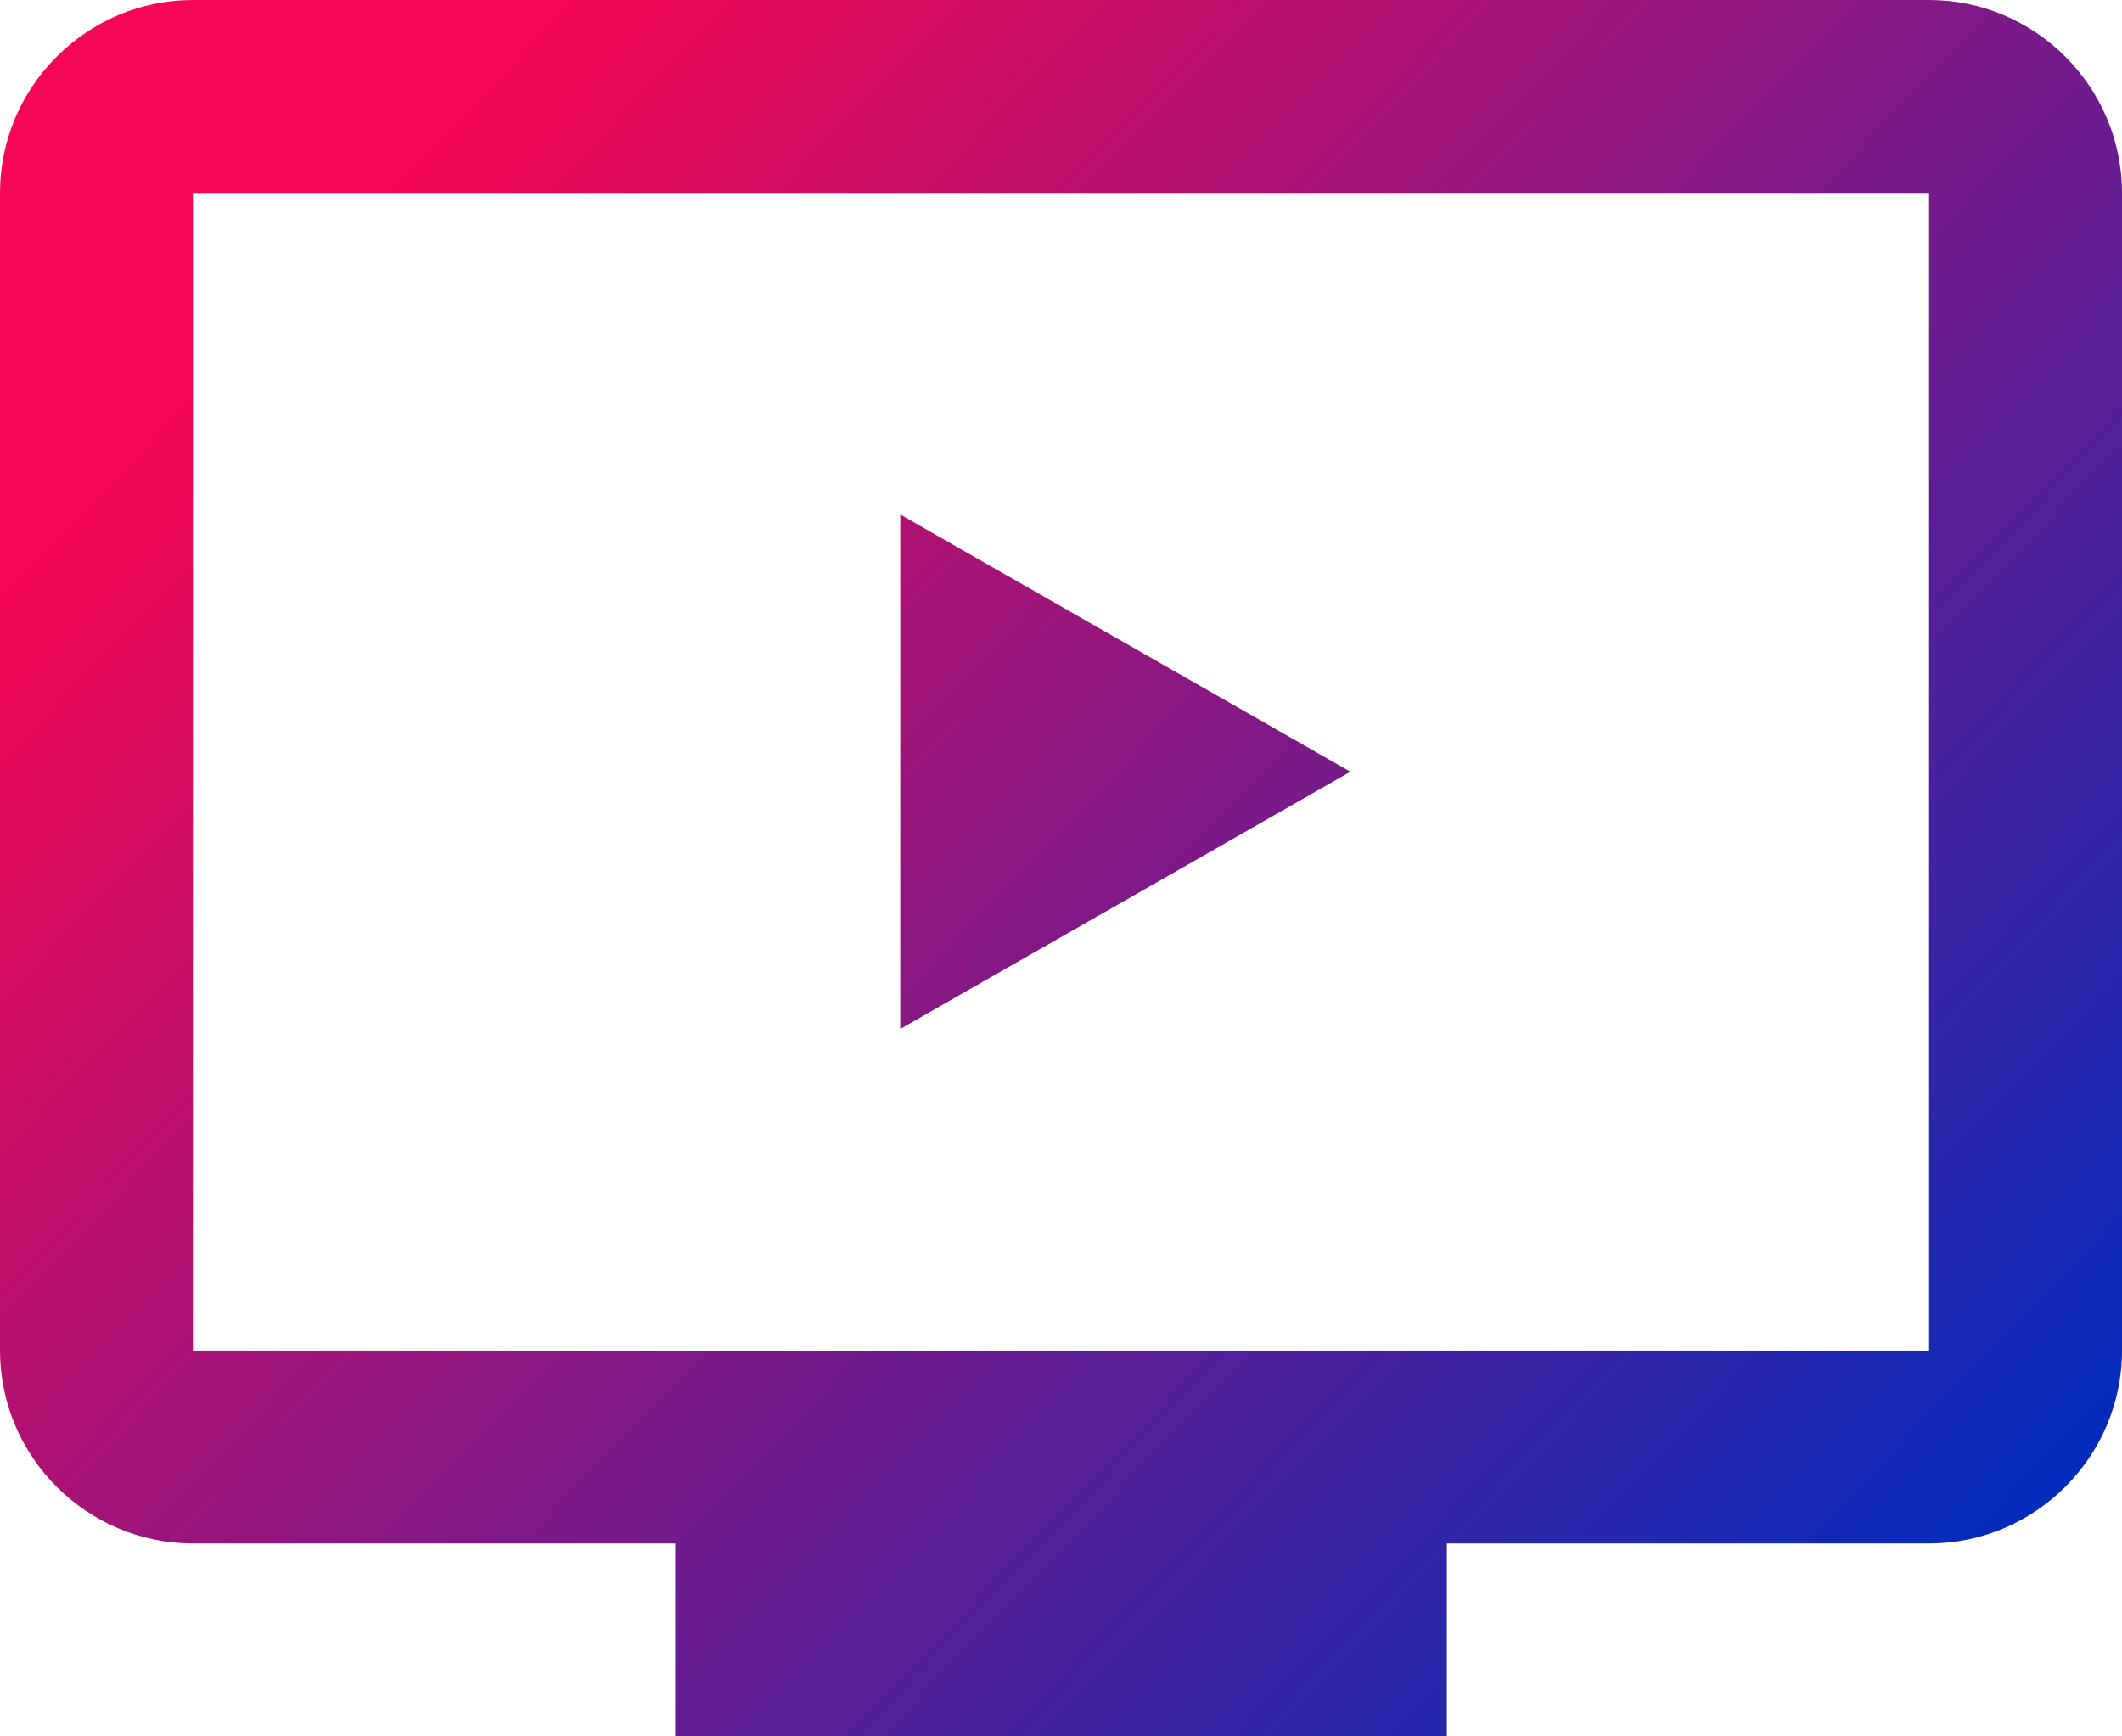
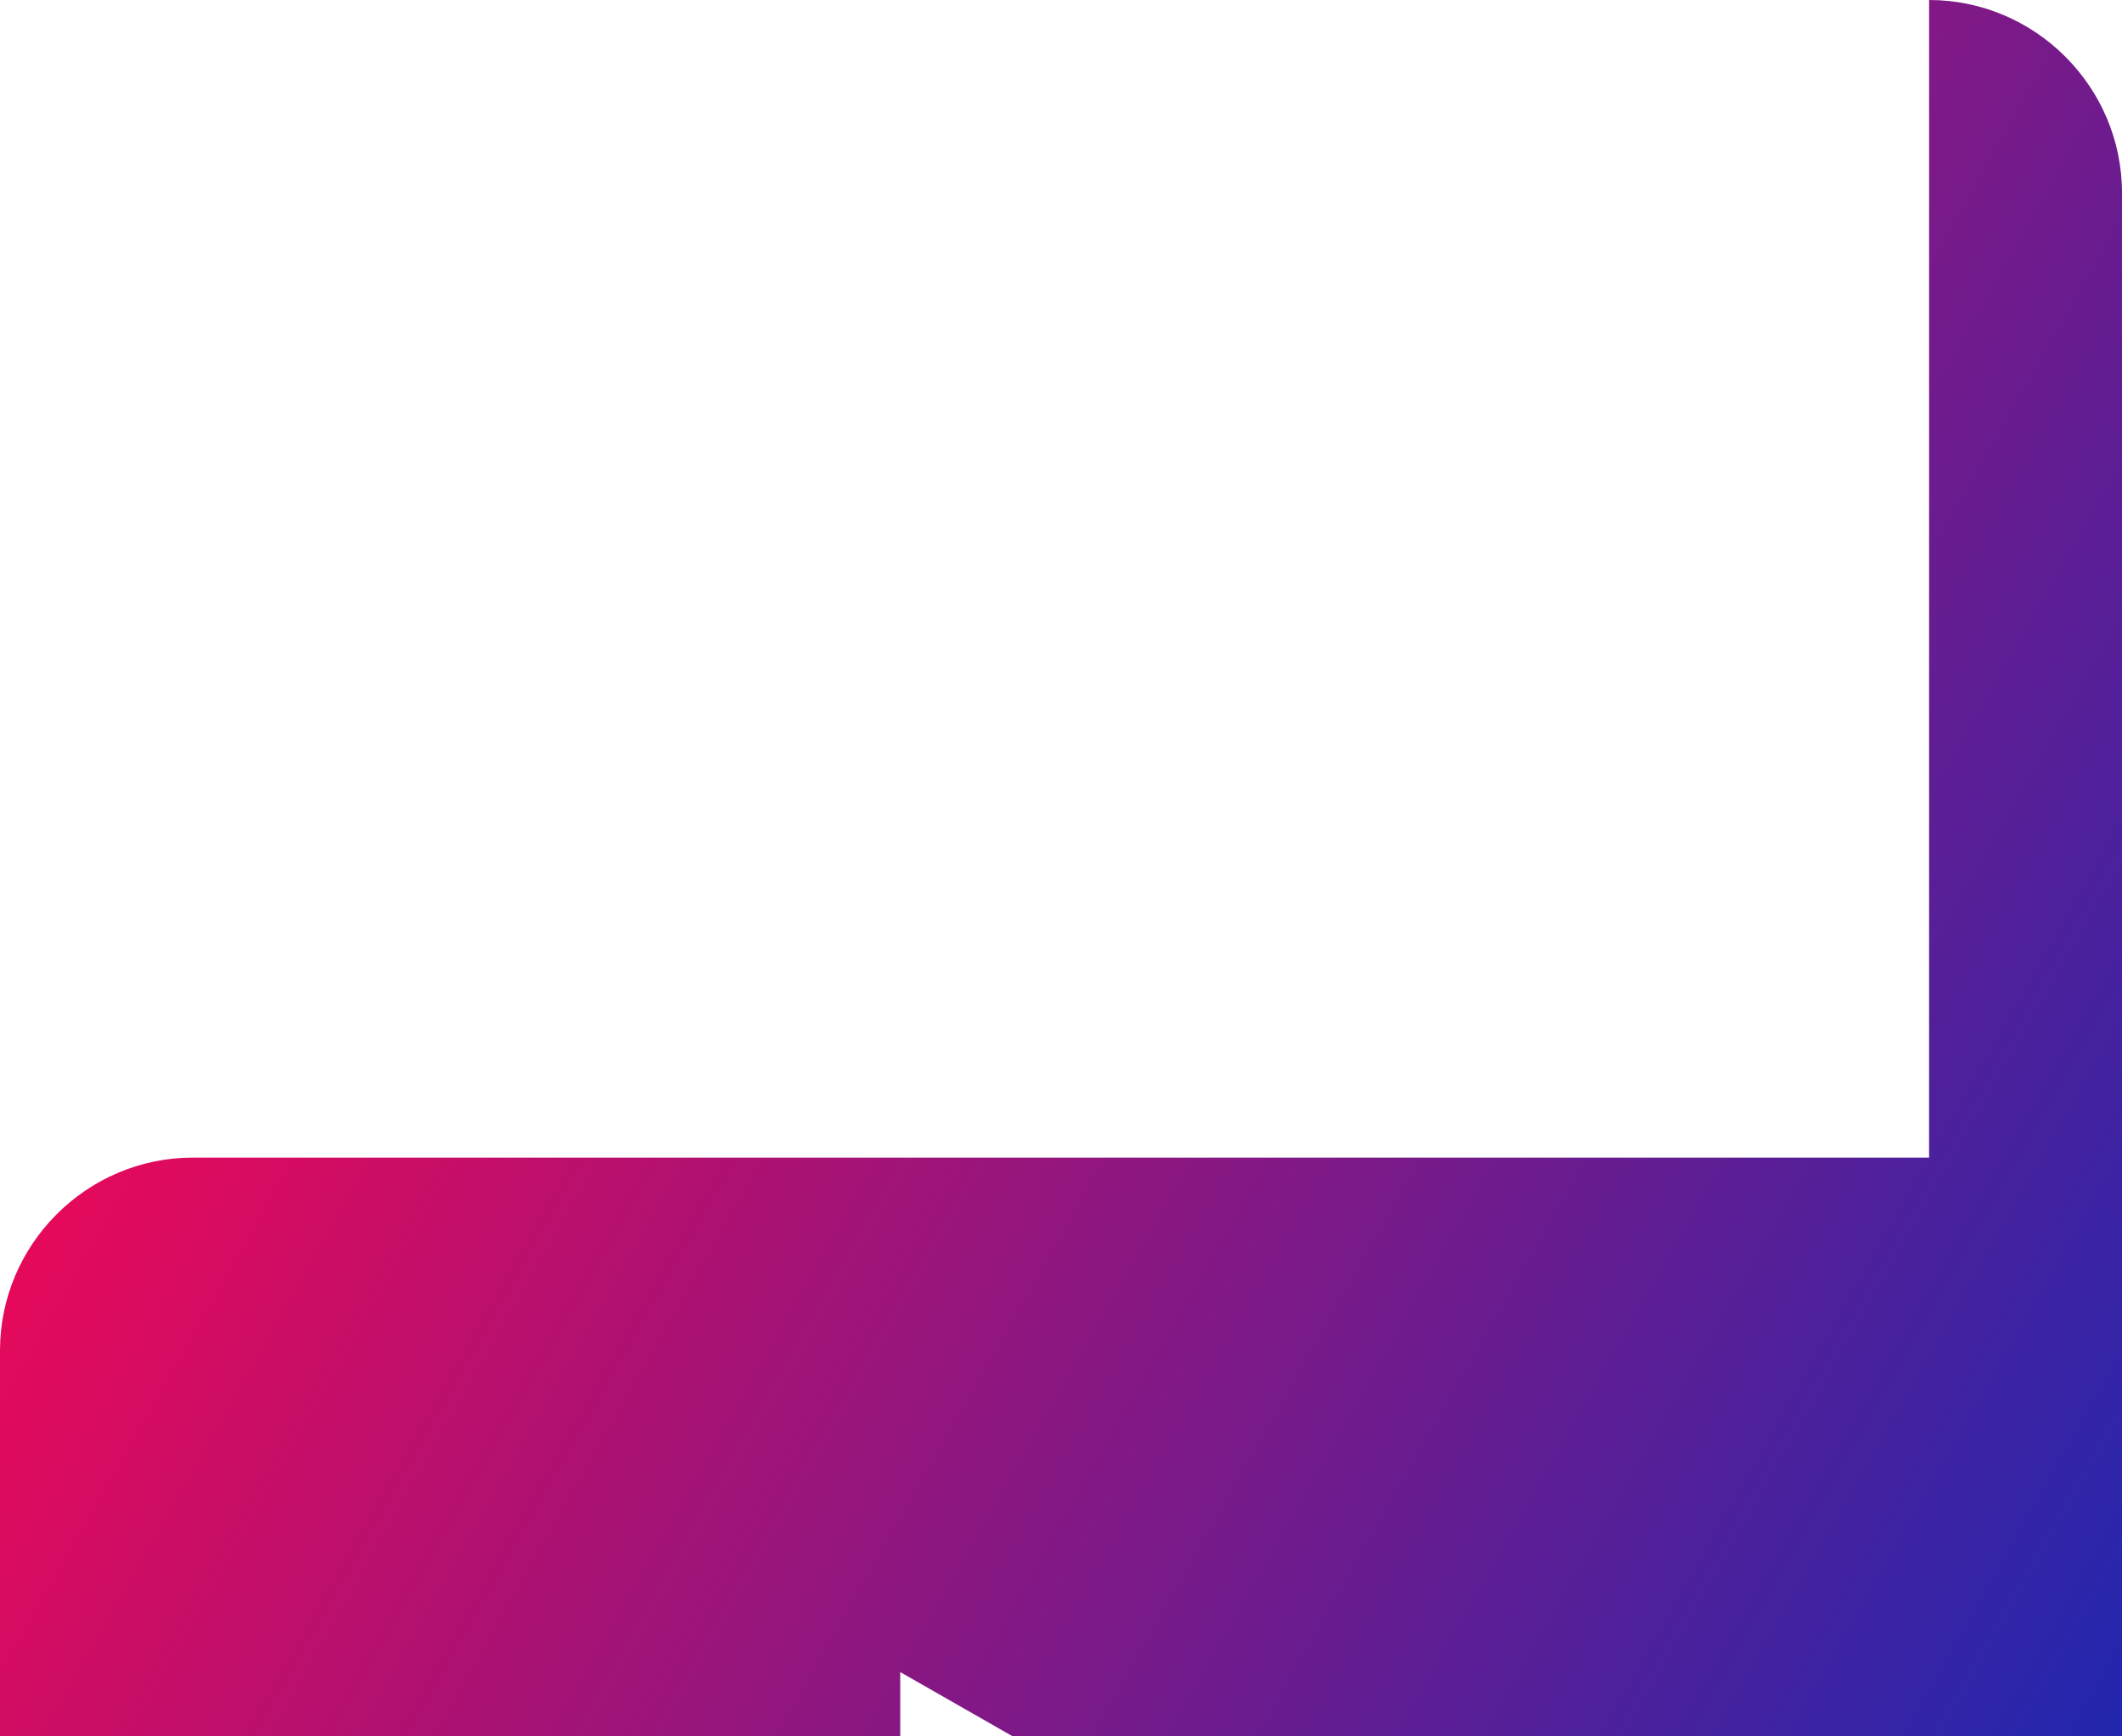
<svg xmlns="http://www.w3.org/2000/svg" width="33" height="27" viewBox="0 0 33 27">
  <defs>
    <linearGradient x1="100%" y1="83.471%" x2="14.114%" y2="16.529%" id="veh0tz5o6a">
      <stop stop-color="#002CBD" offset="0%" />
      <stop stop-color="#F40754" offset="100%" />
    </linearGradient>
  </defs>
-   <path d="M413 85h-27V67h27m0-3h-27c-1.65 0-3 1.35-3 3v18c0 1.65 1.35 3 3 3h7.5v3h12v-3h7.5c1.65 0 3-1.35 3-3V67c0-1.65-1.35-3-3-3zm-9 12-7 4v-8l7 4z" transform="translate(-383 -64)" fill="url(#veh0tz5o6a)" fill-rule="nonzero" />
+   <path d="M413 85h-27h27m0-3h-27c-1.65 0-3 1.35-3 3v18c0 1.65 1.35 3 3 3h7.5v3h12v-3h7.5c1.65 0 3-1.35 3-3V67c0-1.65-1.35-3-3-3zm-9 12-7 4v-8l7 4z" transform="translate(-383 -64)" fill="url(#veh0tz5o6a)" fill-rule="nonzero" />
</svg>